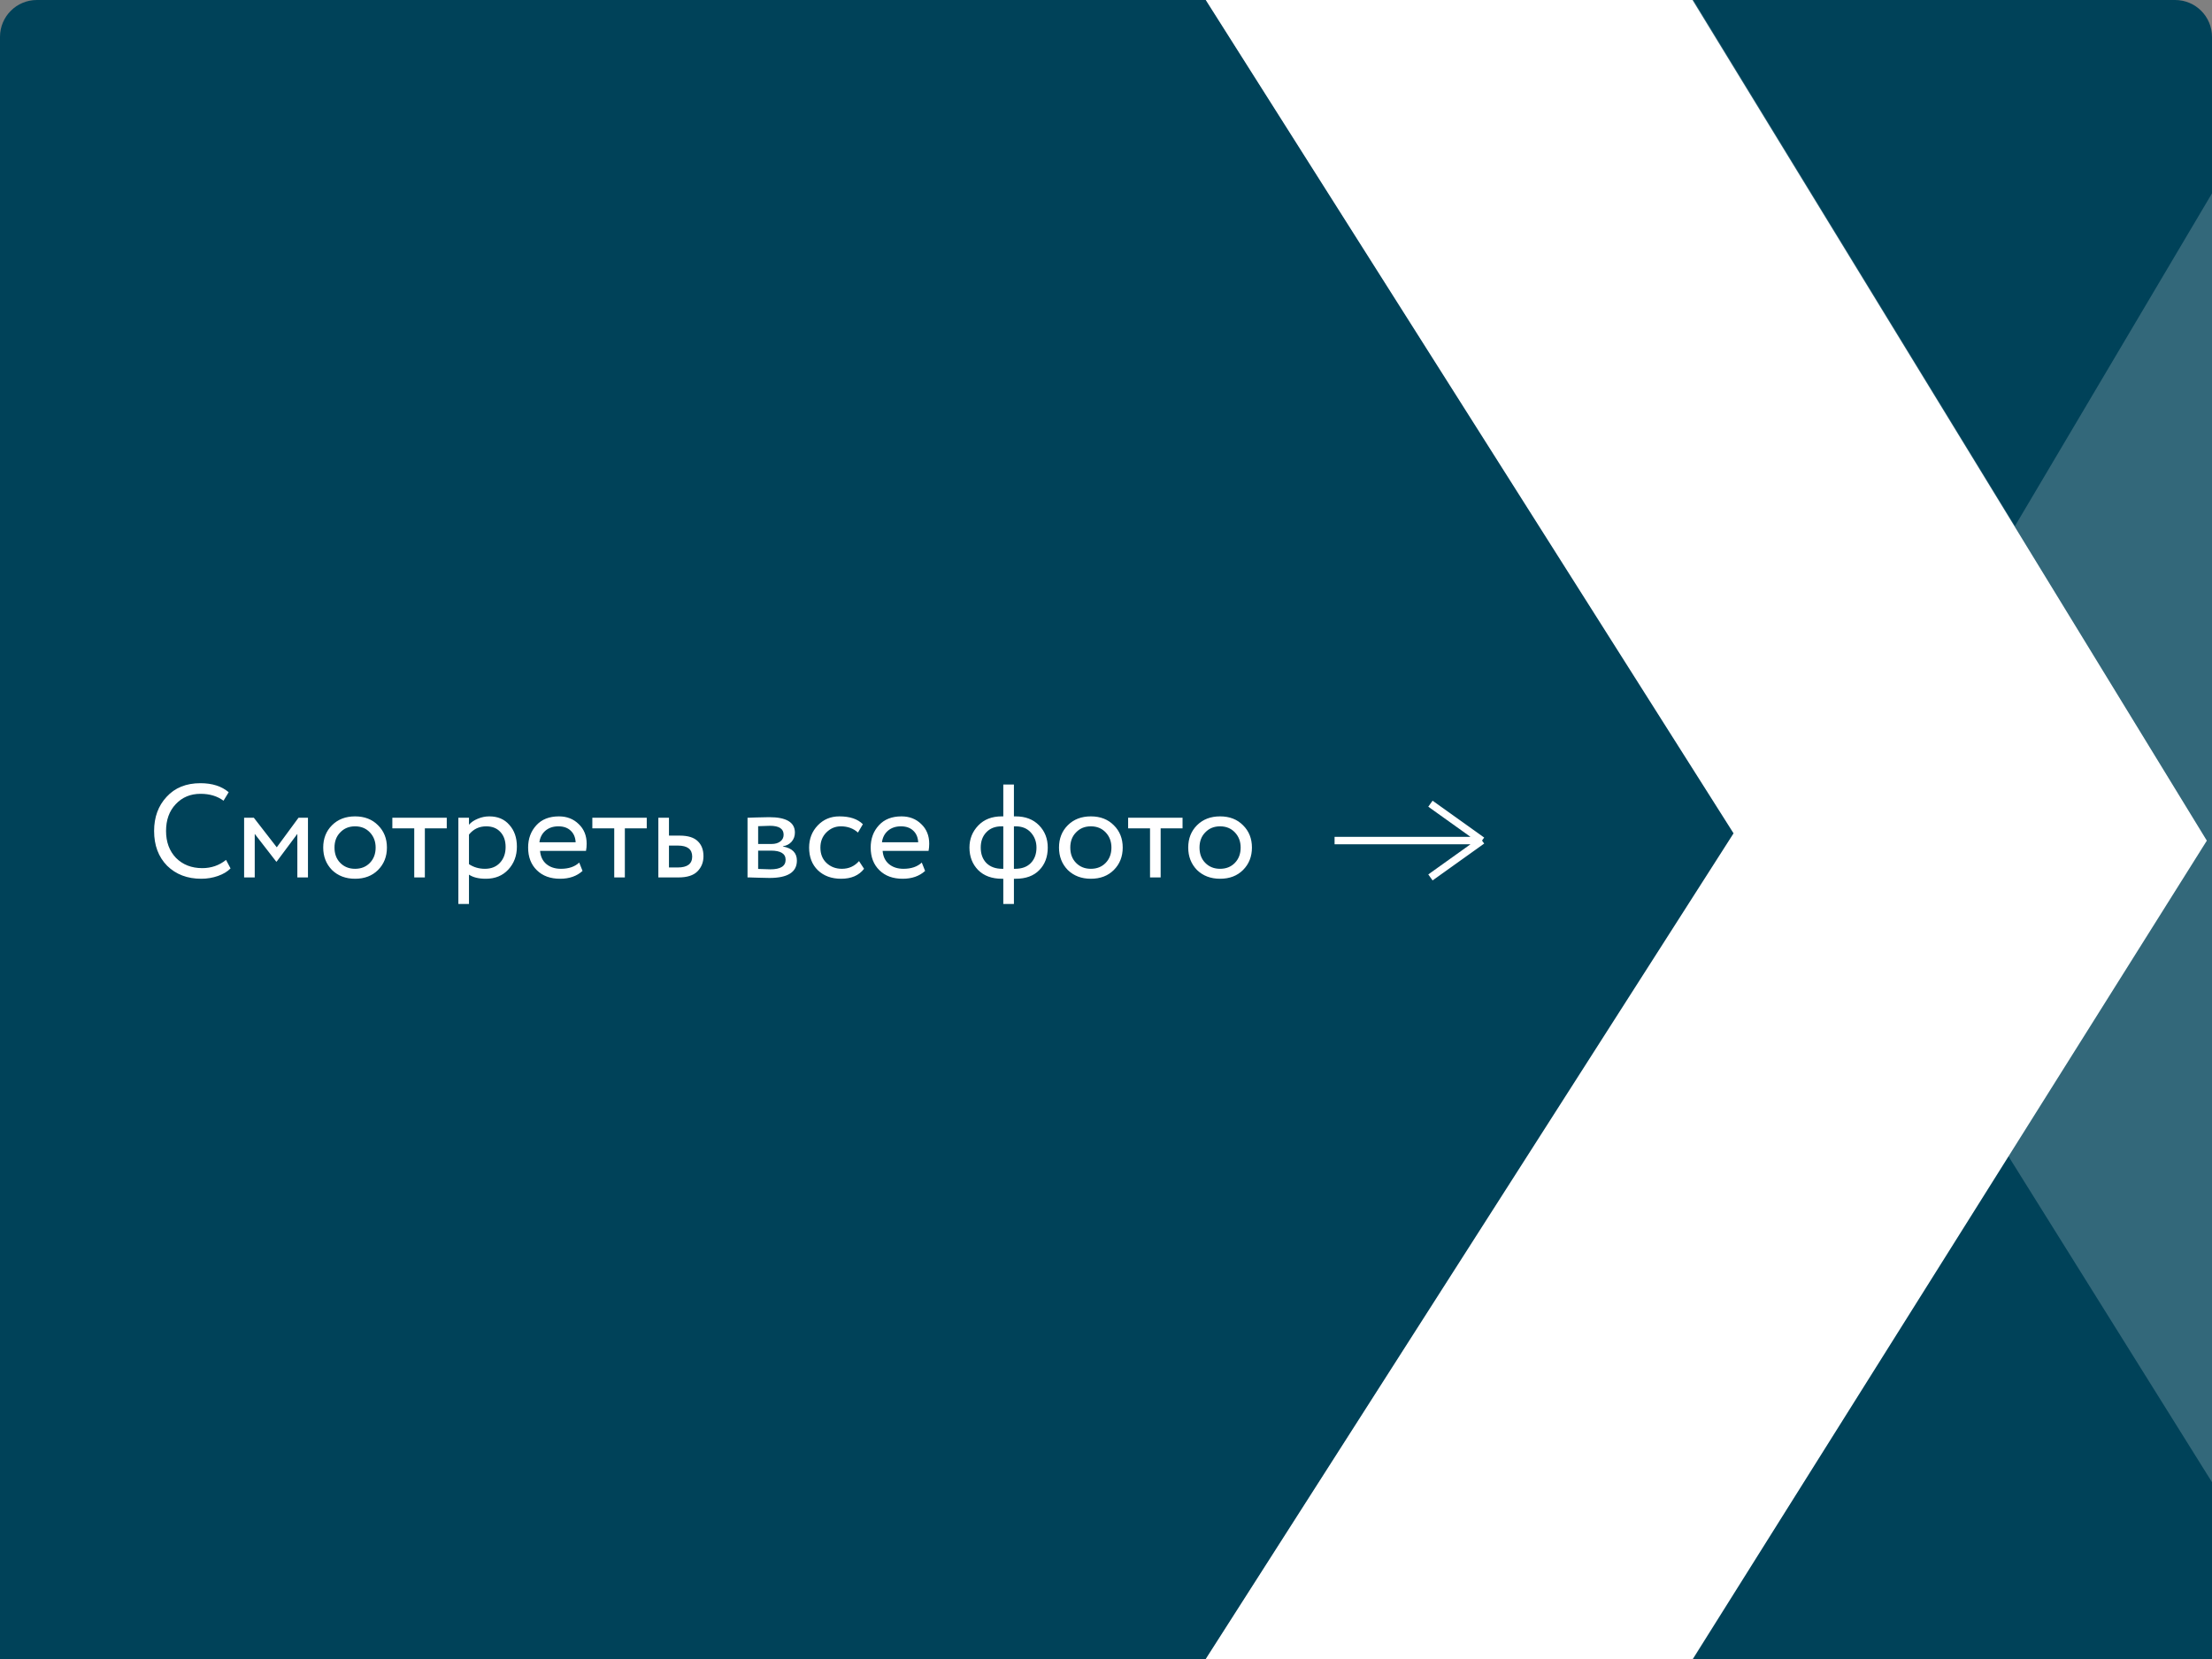
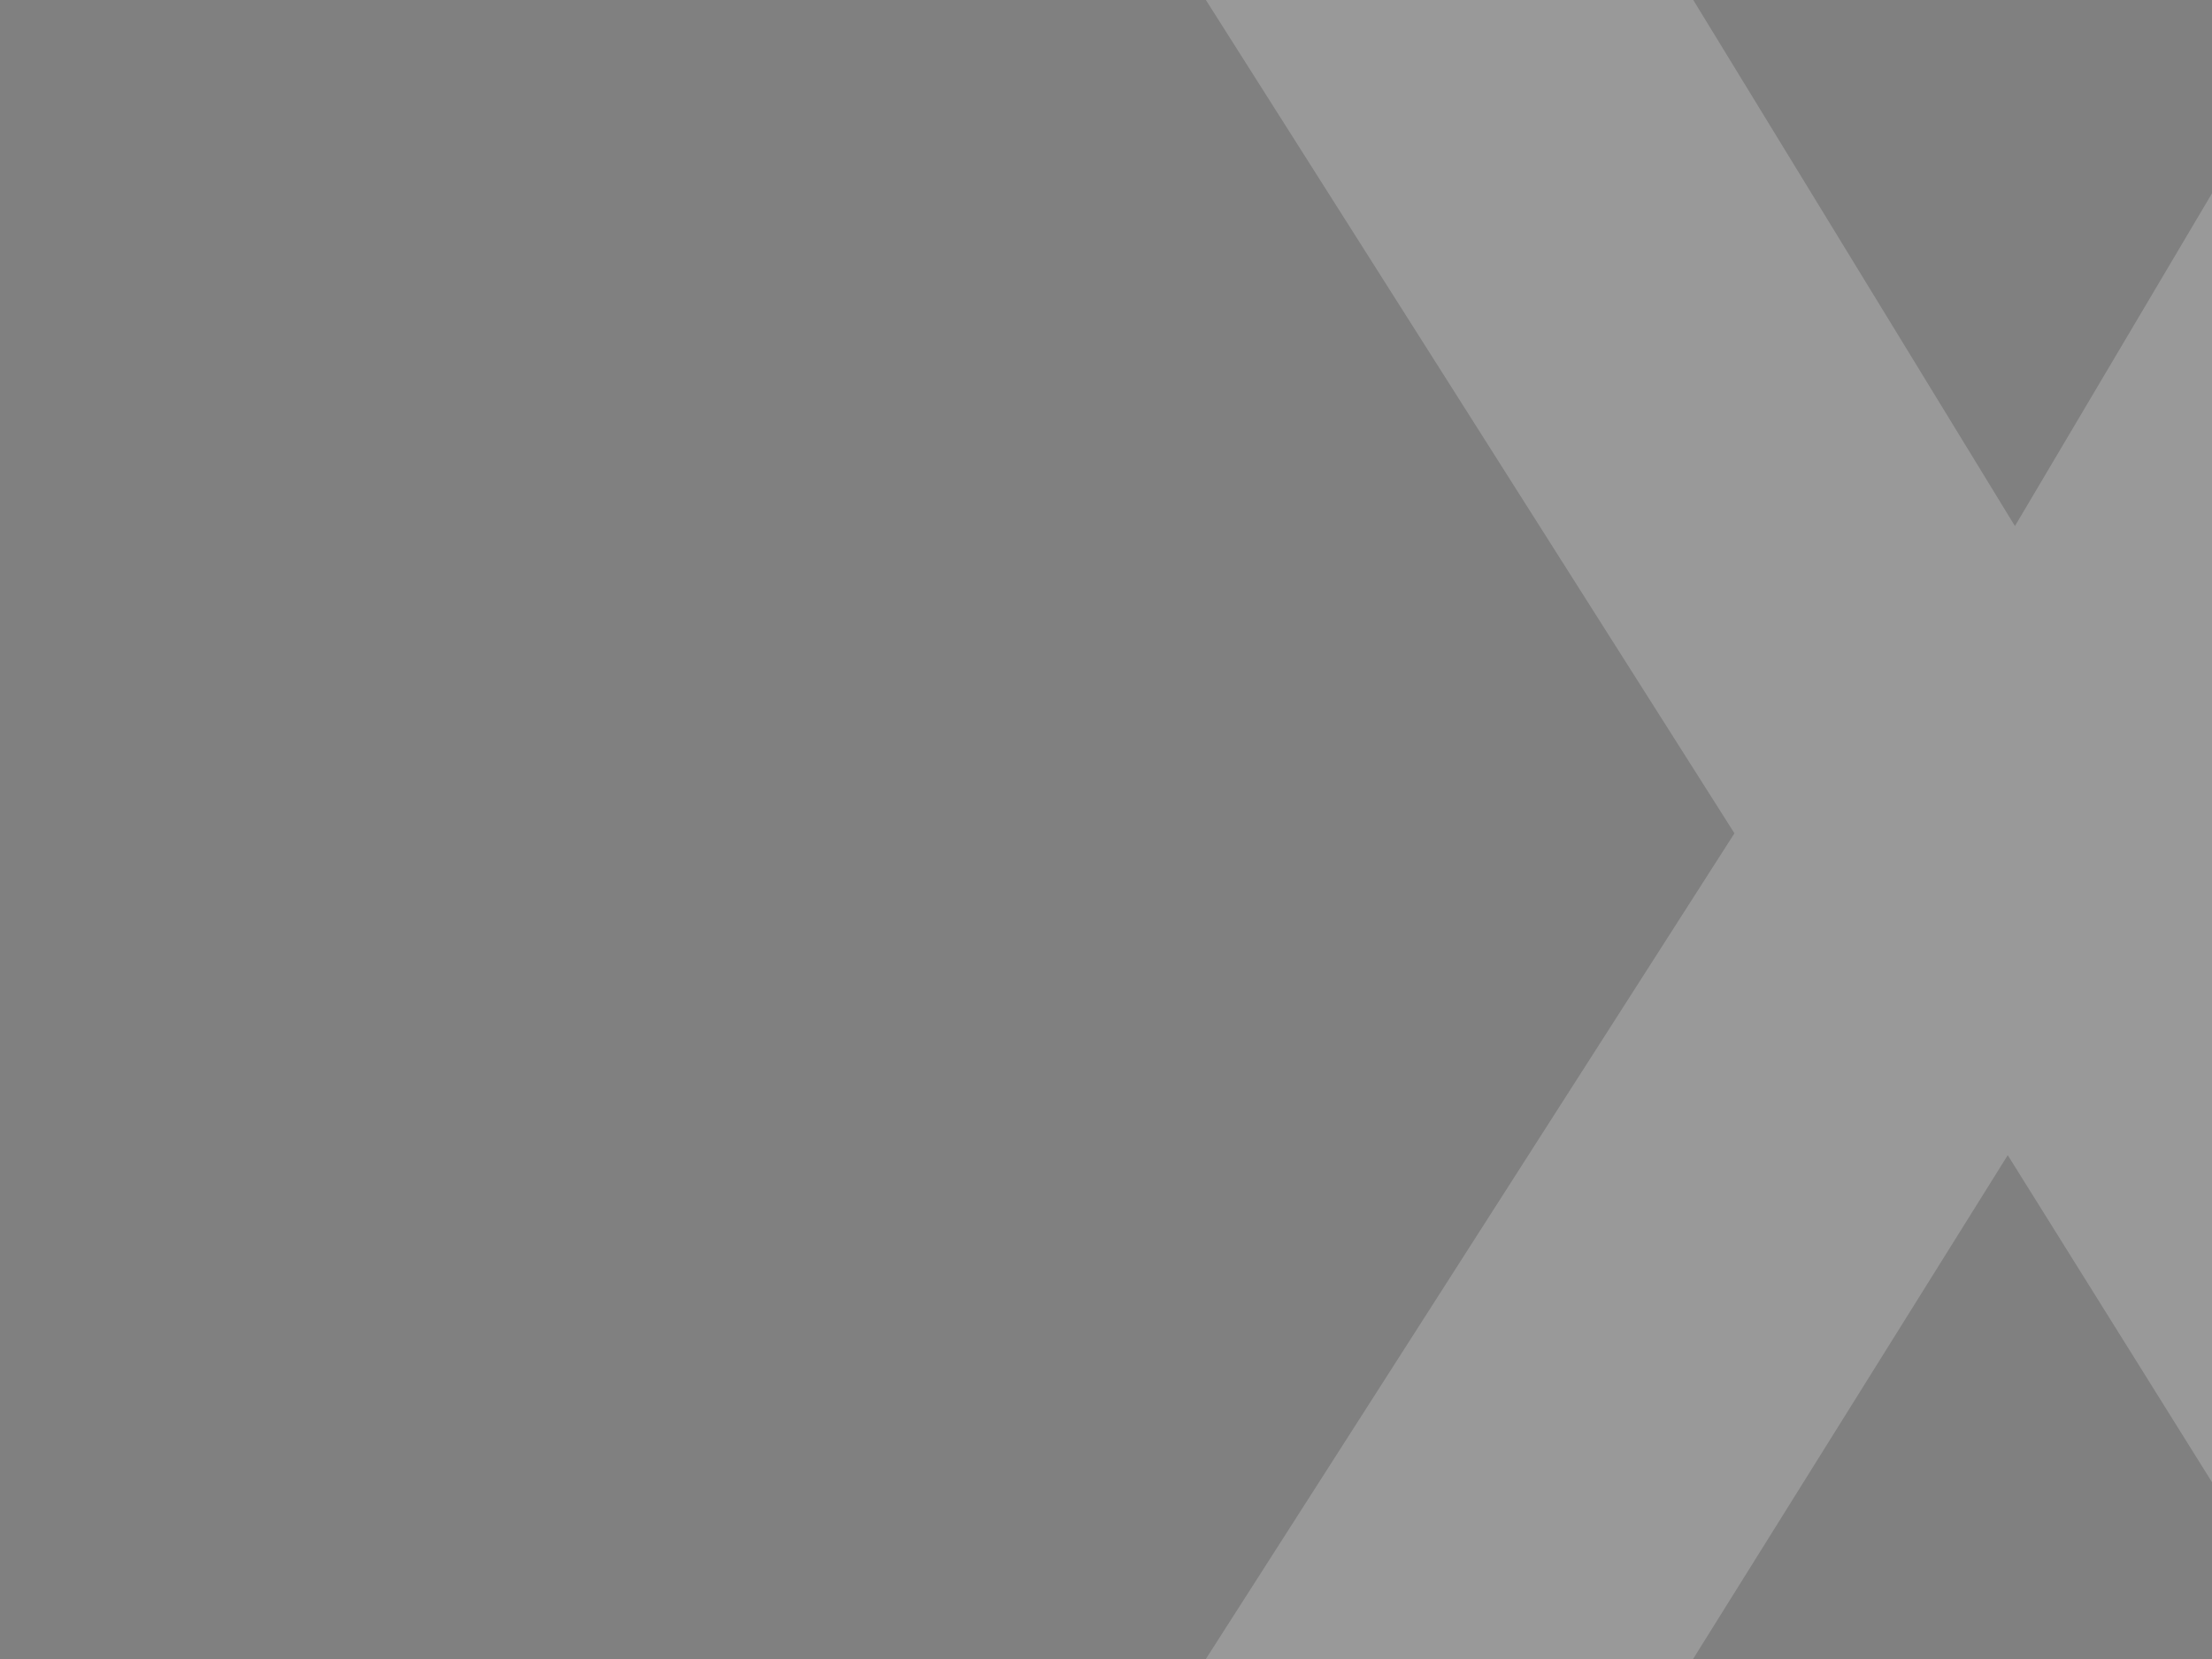
<svg xmlns="http://www.w3.org/2000/svg" width="300" height="225" viewBox="0 0 300 225" fill="none">
  <rect x="0" y="0" width="300" height="225" fill="#808080" stroke="none" />
-   <path d="M0 5C0 2.239 2.239 0 5 0H295C297.761 0 300 2.239 300 5V225H0V5Z" fill="#004259" />
  <path opacity="0.2" d="M309.364 113.016L391.299 241H324.971L272.299 156.669L219.627 241H153.299L235.233 113.016L157.2 -10.008H223.528L273.274 71.347L322.045 -11H388.373L309.364 113.016Z" fill="white" />
-   <path d="M153.299 241H219.528L299.299 114.012L223.424 -10H157.195L235.111 113.02L153.299 241Z" fill="white" />
-   <path d="M30.656 116.624L31.268 117.776C30.848 118.208 30.278 118.55 29.558 118.802C28.838 119.054 28.082 119.18 27.29 119.18C25.406 119.18 23.864 118.592 22.664 117.416C21.488 116.216 20.9 114.644 20.9 112.7C20.9 110.828 21.464 109.286 22.592 108.074C23.72 106.838 25.25 106.22 27.182 106.22C28.778 106.22 30.056 106.628 31.016 107.444L30.314 108.596C29.474 107.972 28.436 107.66 27.2 107.66C25.832 107.66 24.71 108.128 23.834 109.064C22.958 109.988 22.52 111.2 22.52 112.7C22.52 114.2 22.97 115.418 23.87 116.354C24.794 117.278 25.982 117.74 27.434 117.74C28.658 117.74 29.732 117.368 30.656 116.624ZM34.548 119H33.108V110.9H34.422L37.536 114.914L40.489 110.9H41.767V119H40.327V113.096L37.519 116.858H37.465L34.548 113.096V119ZM45.024 117.992C44.232 117.176 43.836 116.162 43.836 114.95C43.836 113.726 44.232 112.718 45.024 111.926C45.828 111.122 46.872 110.72 48.156 110.72C49.44 110.72 50.478 111.122 51.27 111.926C52.074 112.718 52.476 113.726 52.476 114.95C52.476 116.174 52.074 117.188 51.27 117.992C50.478 118.784 49.44 119.18 48.156 119.18C46.884 119.18 45.84 118.784 45.024 117.992ZM46.158 112.88C45.63 113.408 45.366 114.098 45.366 114.95C45.366 115.802 45.624 116.492 46.14 117.02C46.668 117.56 47.34 117.83 48.156 117.83C48.972 117.83 49.638 117.566 50.154 117.038C50.682 116.498 50.946 115.802 50.946 114.95C50.946 114.122 50.682 113.432 50.154 112.88C49.638 112.34 48.972 112.07 48.156 112.07C47.34 112.07 46.674 112.34 46.158 112.88ZM56.181 112.34H53.211V110.9H60.591V112.34H57.621V119H56.181V112.34ZM63.605 122.6H62.165V110.9H63.605V111.854C63.893 111.518 64.289 111.248 64.793 111.044C65.297 110.828 65.819 110.72 66.359 110.72C67.511 110.72 68.417 111.104 69.077 111.872C69.761 112.628 70.103 113.612 70.103 114.824C70.103 116.06 69.713 117.098 68.933 117.938C68.165 118.766 67.151 119.18 65.891 119.18C64.919 119.18 64.157 118.994 63.605 118.622V122.6ZM65.945 112.07C64.985 112.07 64.205 112.442 63.605 113.186V117.2C64.241 117.62 64.961 117.83 65.765 117.83C66.617 117.83 67.295 117.56 67.799 117.02C68.315 116.468 68.573 115.754 68.573 114.878C68.573 114.026 68.339 113.348 67.871 112.844C67.403 112.328 66.761 112.07 65.945 112.07ZM78.557 116.984L79.007 118.118C78.227 118.826 77.213 119.18 75.965 119.18C74.645 119.18 73.595 118.796 72.815 118.028C72.023 117.26 71.627 116.234 71.627 114.95C71.627 113.738 71.999 112.73 72.743 111.926C73.475 111.122 74.495 110.72 75.803 110.72C76.883 110.72 77.777 111.068 78.485 111.764C79.205 112.448 79.565 113.336 79.565 114.428C79.565 114.776 79.535 115.1 79.475 115.4H73.247C73.307 116.156 73.589 116.75 74.093 117.182C74.609 117.614 75.269 117.83 76.073 117.83C77.129 117.83 77.957 117.548 78.557 116.984ZM75.731 112.07C75.023 112.07 74.435 112.268 73.967 112.664C73.511 113.06 73.241 113.582 73.157 114.23H78.071C78.035 113.558 77.807 113.03 77.387 112.646C76.979 112.262 76.427 112.07 75.731 112.07ZM83.305 112.34H80.335V110.9H87.715V112.34H84.745V119H83.305V112.34ZM92.024 119H89.288V110.9H90.728V113.33H92.204C93.308 113.33 94.118 113.582 94.634 114.086C95.15 114.578 95.408 115.256 95.408 116.12C95.408 116.936 95.138 117.62 94.598 118.172C94.058 118.724 93.2 119 92.024 119ZM91.934 114.68H90.728V117.65H91.916C93.224 117.65 93.878 117.158 93.878 116.174C93.878 115.178 93.23 114.68 91.934 114.68ZM101.382 119V110.9C101.442 110.9 101.526 110.9 101.634 110.9C101.742 110.888 101.898 110.882 102.102 110.882C102.306 110.87 102.492 110.864 102.66 110.864C103.548 110.84 104.1 110.828 104.316 110.828C106.644 110.828 107.808 111.524 107.808 112.916C107.808 113.396 107.658 113.81 107.358 114.158C107.058 114.494 106.668 114.698 106.188 114.77V114.806C107.448 115.034 108.078 115.67 108.078 116.714C108.078 118.286 106.836 119.072 104.352 119.072C104.232 119.072 103.704 119.06 102.768 119.036C102.588 119.036 102.39 119.03 102.174 119.018C101.958 119.018 101.79 119.012 101.67 119C101.55 119 101.454 119 101.382 119ZM104.55 115.364H102.822V117.848C103.686 117.884 104.238 117.902 104.478 117.902C105.858 117.902 106.548 117.47 106.548 116.606C106.548 115.778 105.882 115.364 104.55 115.364ZM104.424 111.998C104.076 111.998 103.542 112.016 102.822 112.052V114.464H104.64C105.132 114.464 105.528 114.35 105.828 114.122C106.128 113.894 106.278 113.588 106.278 113.204C106.278 112.4 105.66 111.998 104.424 111.998ZM116.504 116.786L117.188 117.83C116.492 118.73 115.454 119.18 114.074 119.18C112.778 119.18 111.728 118.796 110.924 118.028C110.132 117.26 109.736 116.234 109.736 114.95C109.736 113.762 110.126 112.76 110.906 111.944C111.686 111.128 112.664 110.72 113.84 110.72C115.256 110.72 116.318 111.074 117.026 111.782L116.36 112.916C115.736 112.352 114.962 112.07 114.038 112.07C113.282 112.07 112.628 112.346 112.076 112.898C111.536 113.438 111.266 114.122 111.266 114.95C111.266 115.826 111.542 116.522 112.094 117.038C112.658 117.566 113.354 117.83 114.182 117.83C115.118 117.83 115.892 117.482 116.504 116.786ZM125.016 116.984L125.466 118.118C124.686 118.826 123.672 119.18 122.424 119.18C121.104 119.18 120.054 118.796 119.274 118.028C118.482 117.26 118.086 116.234 118.086 114.95C118.086 113.738 118.458 112.73 119.202 111.926C119.934 111.122 120.954 110.72 122.262 110.72C123.342 110.72 124.236 111.068 124.944 111.764C125.664 112.448 126.024 113.336 126.024 114.428C126.024 114.776 125.994 115.1 125.934 115.4H119.706C119.766 116.156 120.048 116.75 120.552 117.182C121.068 117.614 121.728 117.83 122.532 117.83C123.588 117.83 124.416 117.548 125.016 116.984ZM122.19 112.07C121.482 112.07 120.894 112.268 120.426 112.664C119.97 113.06 119.7 113.582 119.616 114.23H124.53C124.494 113.558 124.266 113.03 123.846 112.646C123.438 112.262 122.886 112.07 122.19 112.07ZM137.511 122.6H136.071V119.18H135.873C134.517 119.18 133.443 118.784 132.651 117.992C131.871 117.188 131.481 116.174 131.481 114.95C131.481 113.786 131.877 112.79 132.669 111.962C133.461 111.134 134.523 110.72 135.855 110.72H136.071V106.4H137.511V110.72H137.745C139.065 110.72 140.121 111.122 140.913 111.926C141.705 112.73 142.101 113.738 142.101 114.95C142.101 116.21 141.717 117.23 140.949 118.01C140.193 118.79 139.125 119.18 137.745 119.18H137.511V122.6ZM133.011 114.95C133.011 115.826 133.269 116.528 133.785 117.056C134.313 117.572 135.027 117.83 135.927 117.83H136.071V112.07H135.837C134.961 112.07 134.271 112.34 133.767 112.88C133.263 113.408 133.011 114.098 133.011 114.95ZM137.745 112.07H137.511V117.83H137.673C138.585 117.83 139.293 117.572 139.797 117.056C140.313 116.528 140.571 115.826 140.571 114.95C140.571 114.158 140.319 113.48 139.815 112.916C139.311 112.352 138.621 112.07 137.745 112.07ZM144.815 117.992C144.023 117.176 143.627 116.162 143.627 114.95C143.627 113.726 144.023 112.718 144.815 111.926C145.619 111.122 146.663 110.72 147.947 110.72C149.231 110.72 150.269 111.122 151.061 111.926C151.865 112.718 152.267 113.726 152.267 114.95C152.267 116.174 151.865 117.188 151.061 117.992C150.269 118.784 149.231 119.18 147.947 119.18C146.675 119.18 145.631 118.784 144.815 117.992ZM145.949 112.88C145.421 113.408 145.157 114.098 145.157 114.95C145.157 115.802 145.415 116.492 145.931 117.02C146.459 117.56 147.131 117.83 147.947 117.83C148.763 117.83 149.429 117.566 149.945 117.038C150.473 116.498 150.737 115.802 150.737 114.95C150.737 114.122 150.473 113.432 149.945 112.88C149.429 112.34 148.763 112.07 147.947 112.07C147.131 112.07 146.465 112.34 145.949 112.88ZM155.972 112.34H153.002V110.9H160.382V112.34H157.412V119H155.972V112.34ZM162.34 117.992C161.548 117.176 161.152 116.162 161.152 114.95C161.152 113.726 161.548 112.718 162.34 111.926C163.144 111.122 164.188 110.72 165.472 110.72C166.756 110.72 167.794 111.122 168.586 111.926C169.39 112.718 169.792 113.726 169.792 114.95C169.792 116.174 169.39 117.188 168.586 117.992C167.794 118.784 166.756 119.18 165.472 119.18C164.2 119.18 163.156 118.784 162.34 117.992ZM163.474 112.88C162.946 113.408 162.682 114.098 162.682 114.95C162.682 115.802 162.94 116.492 163.456 117.02C163.984 117.56 164.656 117.83 165.472 117.83C166.288 117.83 166.954 117.566 167.47 117.038C167.998 116.498 168.262 115.802 168.262 114.95C168.262 114.122 167.998 113.432 167.47 112.88C166.954 112.34 166.288 112.07 165.472 112.07C164.656 112.07 163.99 112.34 163.474 112.88Z" fill="white" />
-   <path d="M181 114H201M201 114L194 109M201 114L194 119" stroke="white" />
</svg>